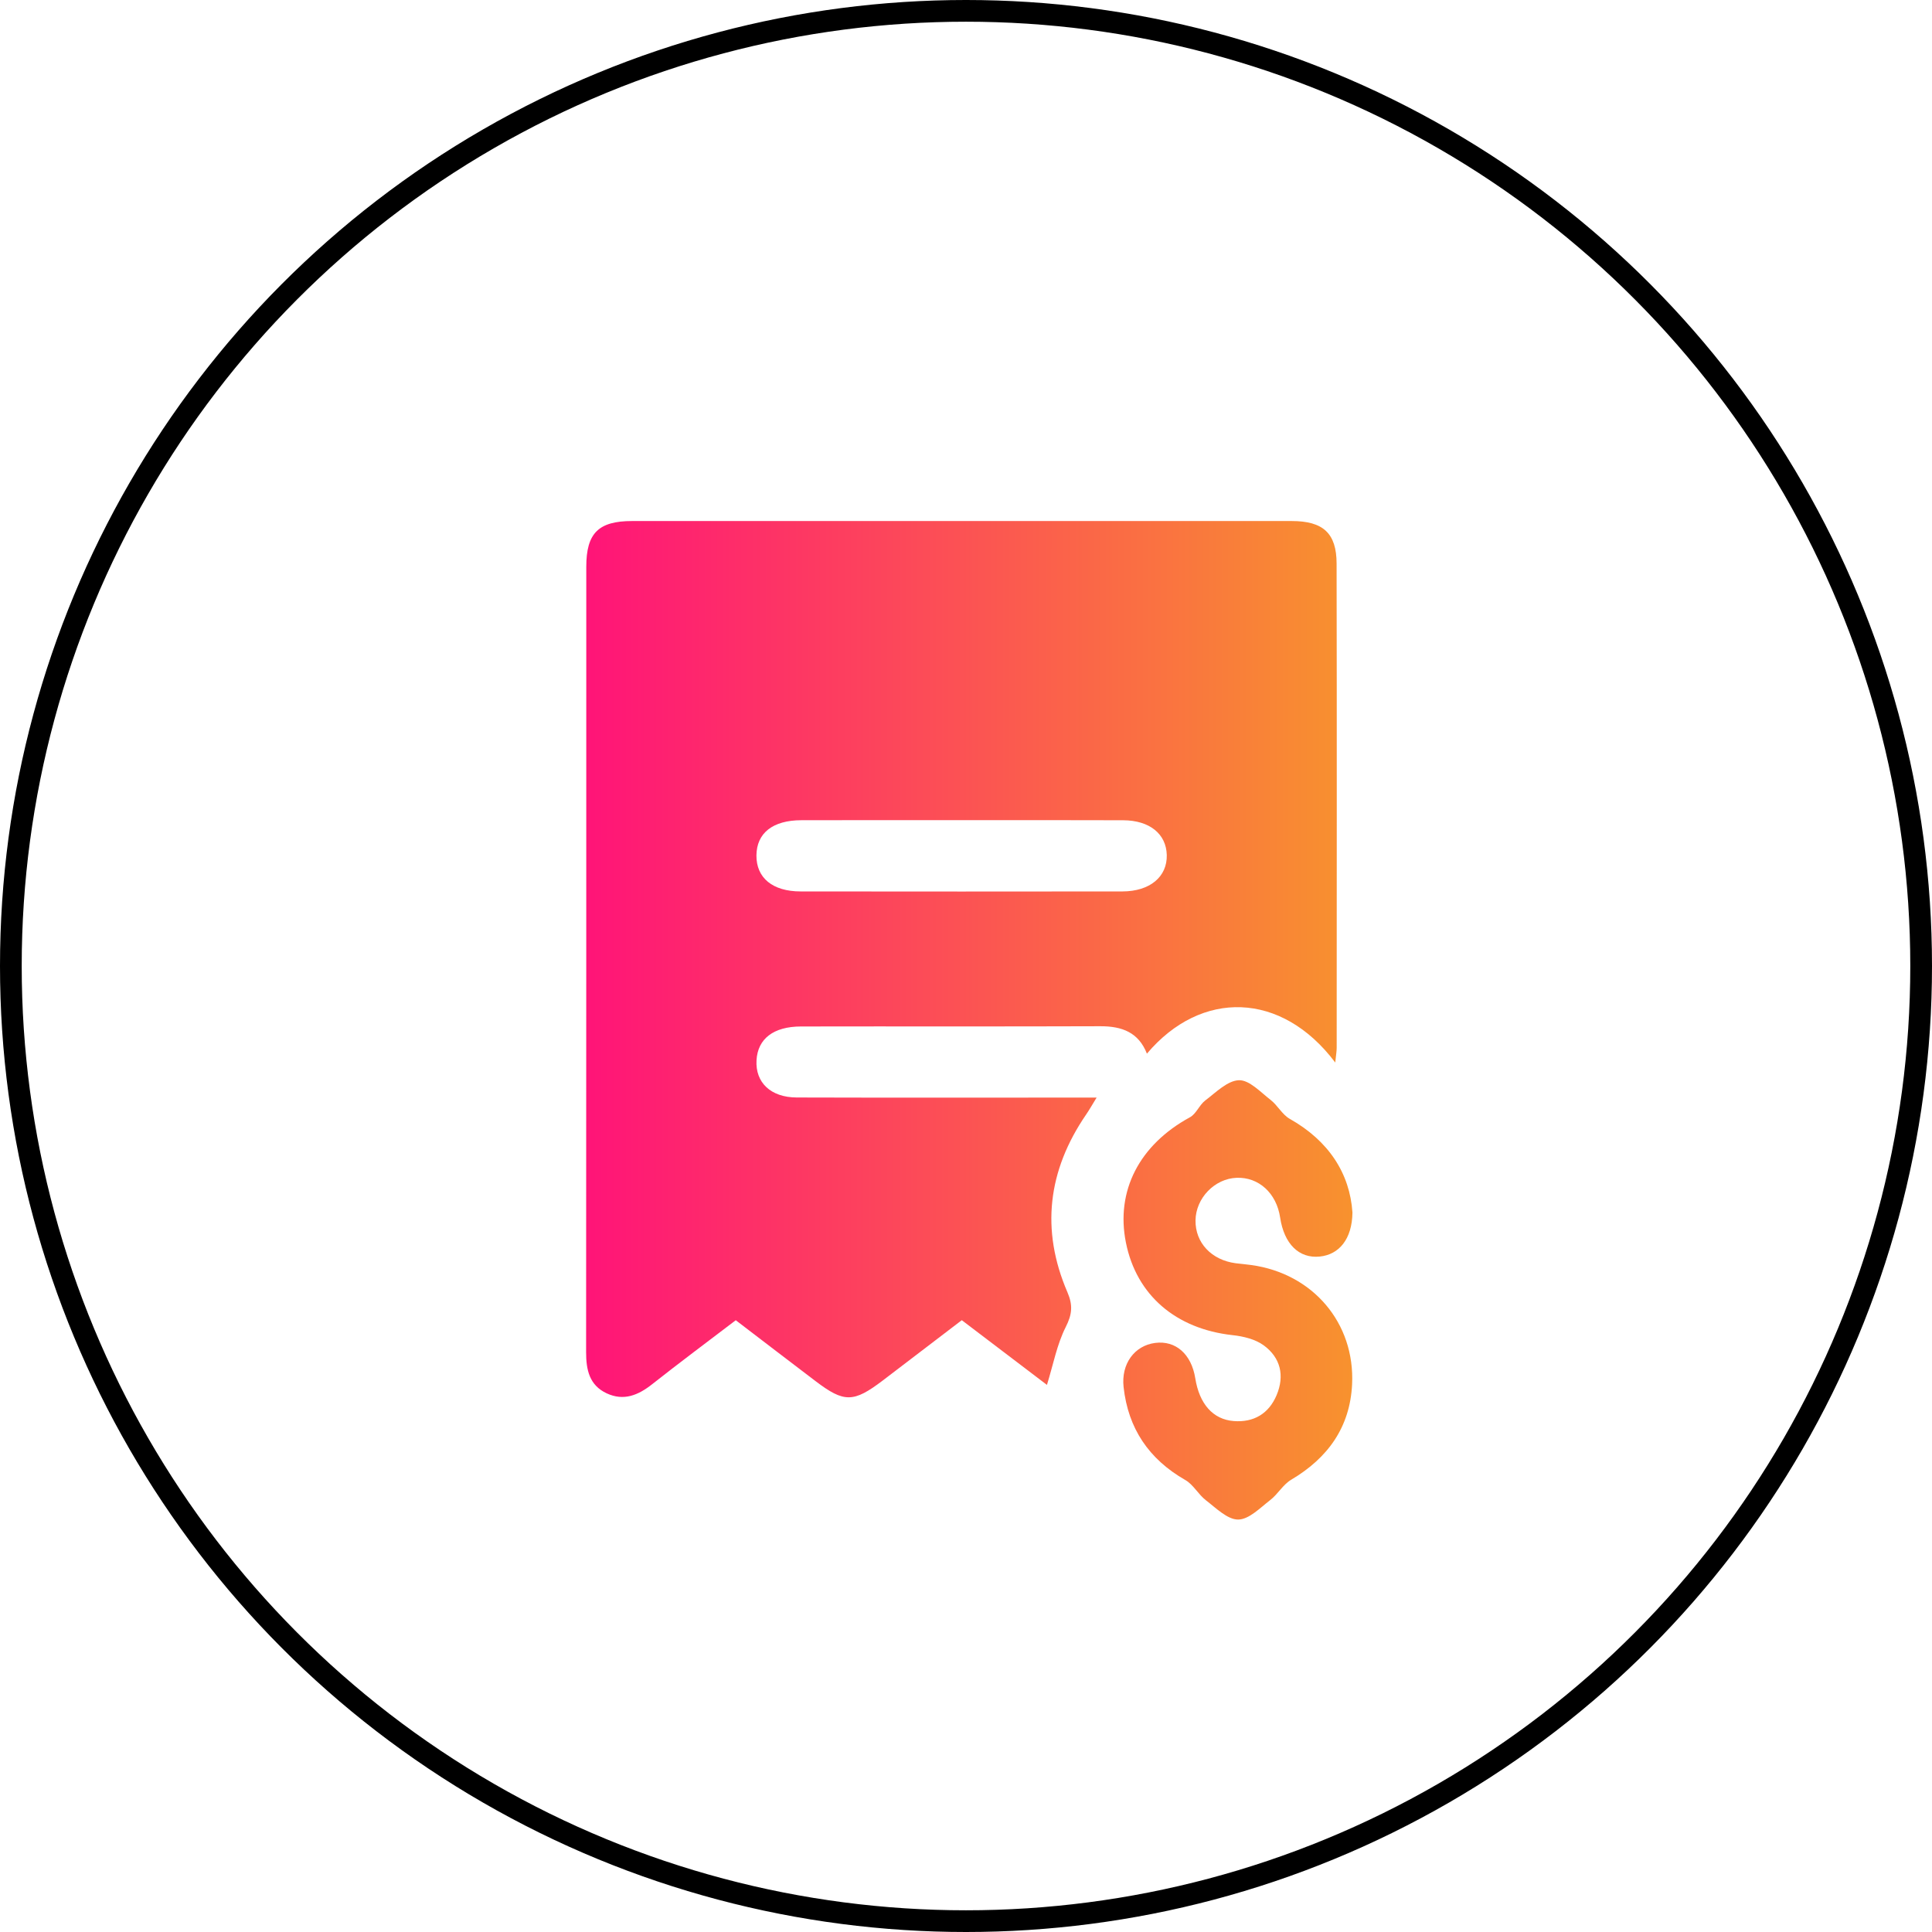
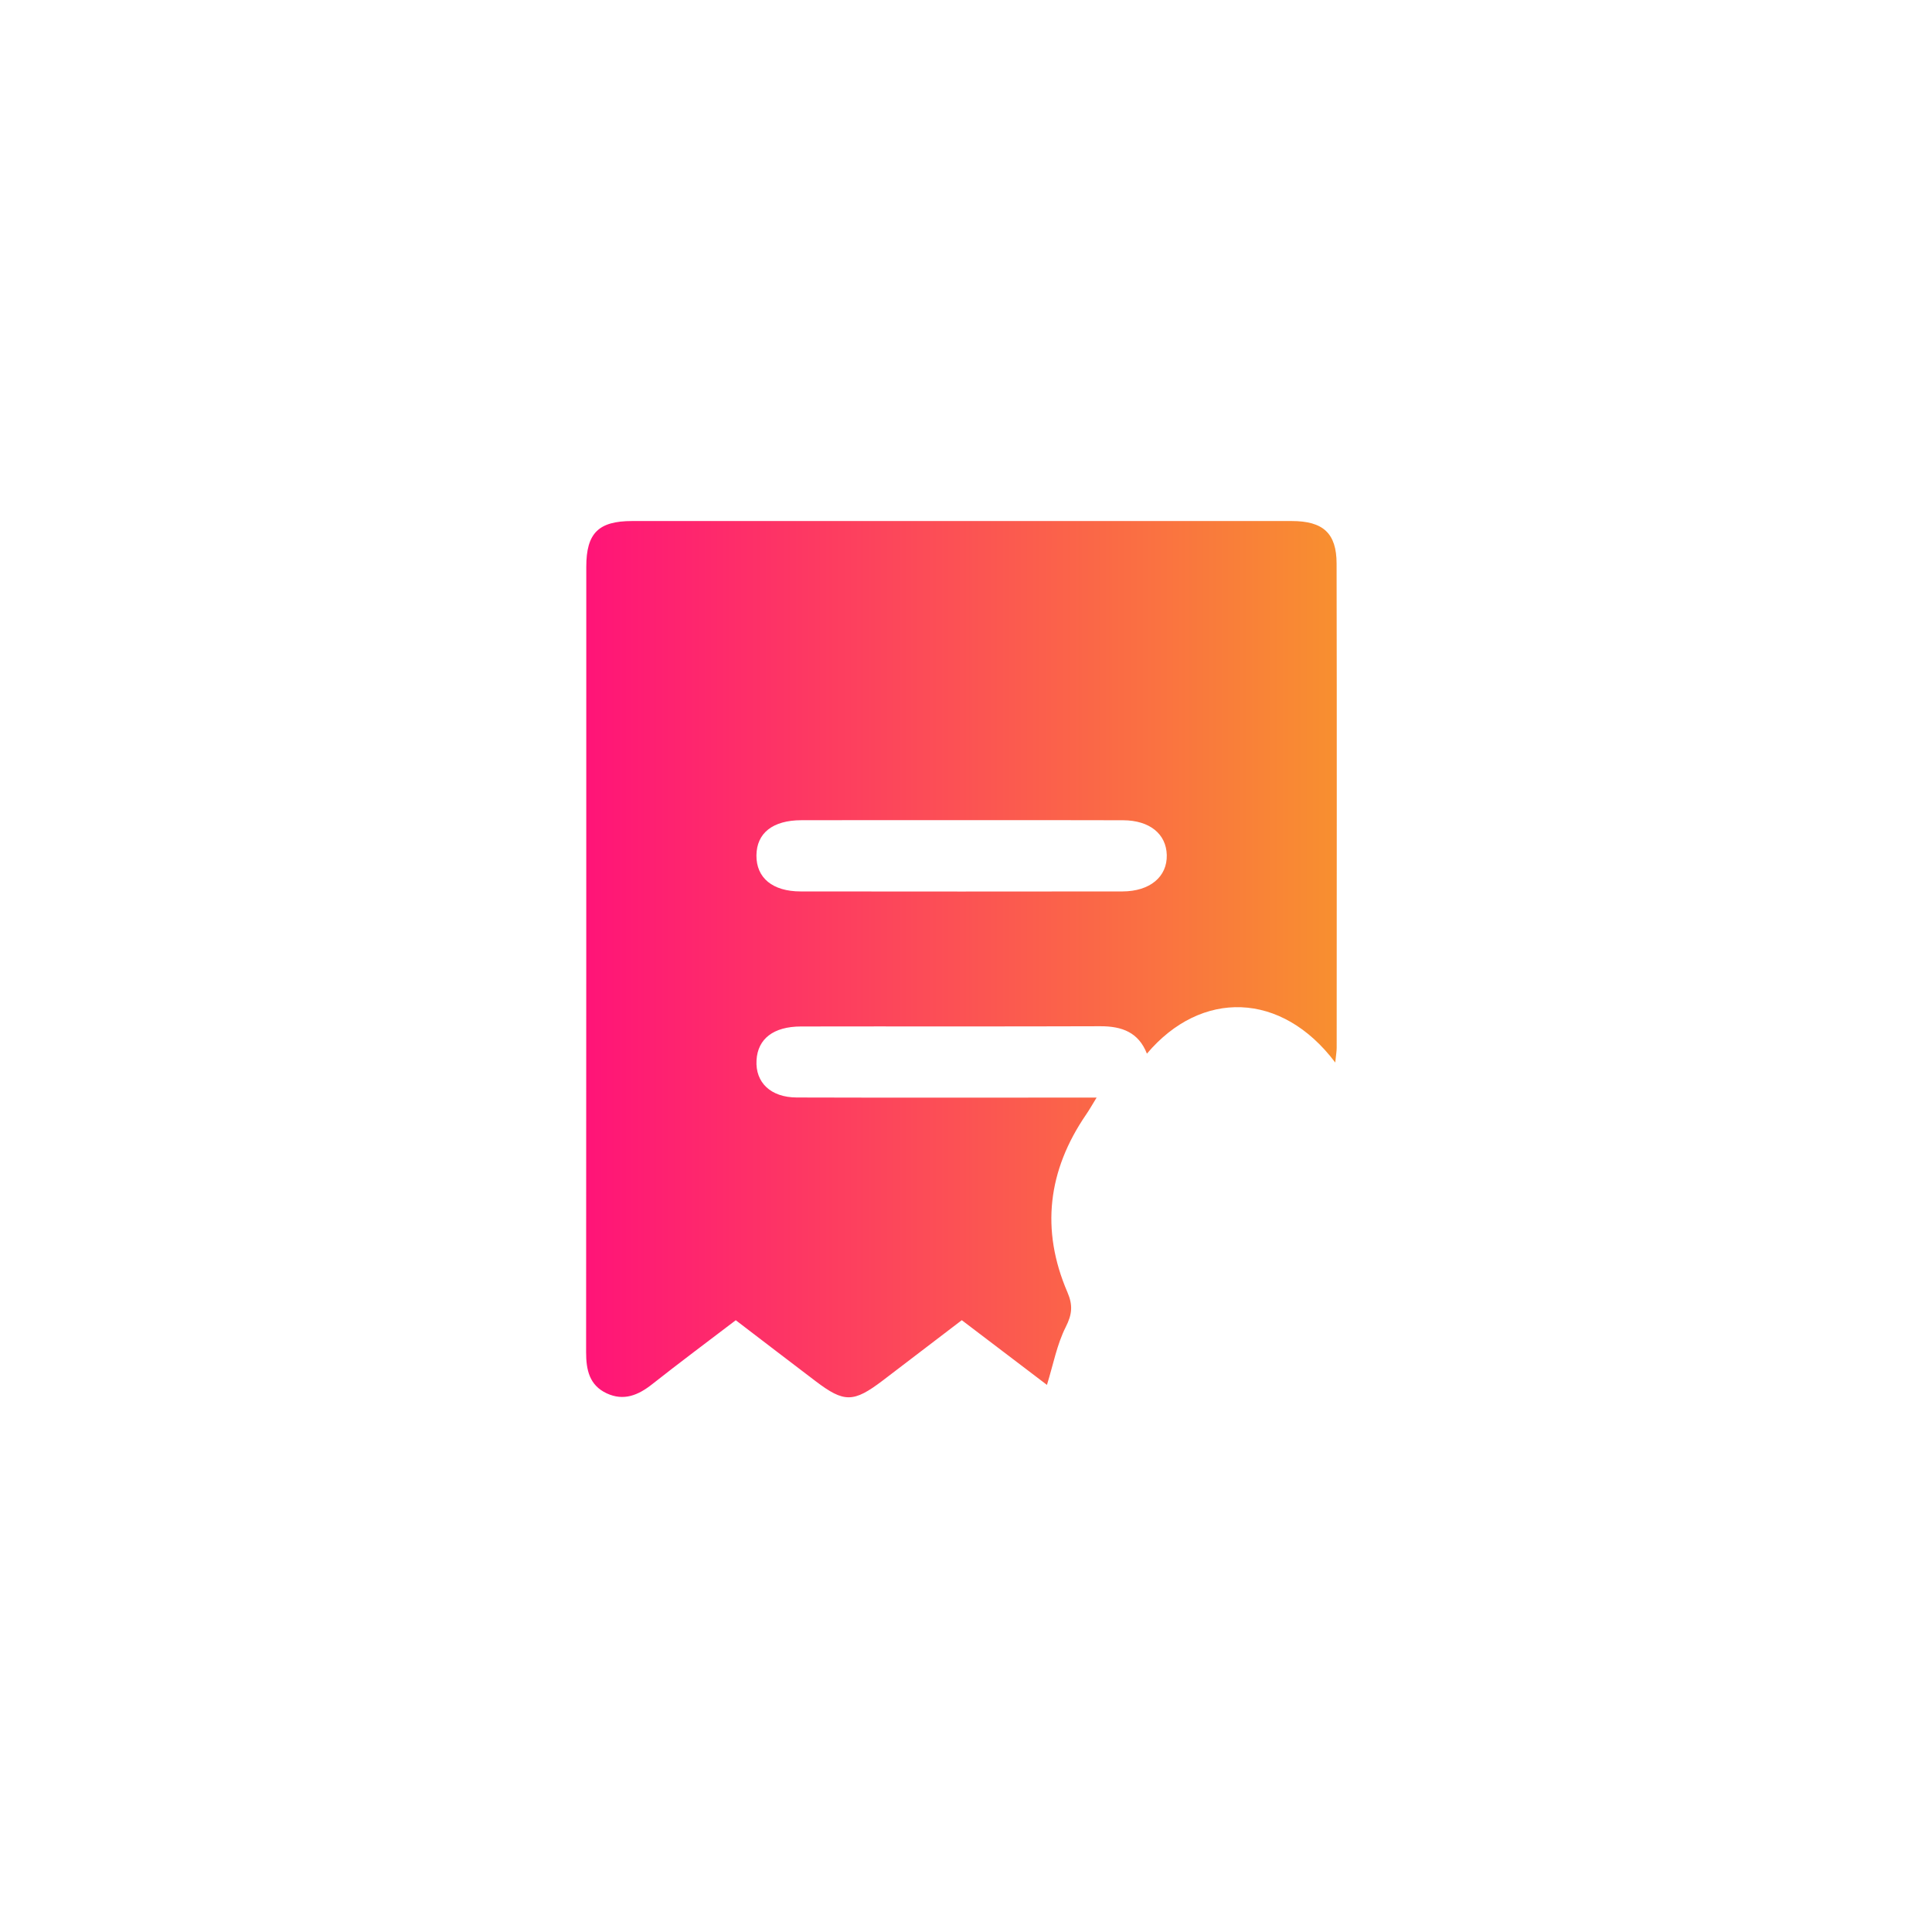
<svg xmlns="http://www.w3.org/2000/svg" width="89" height="89" viewBox="0 0 89 89" fill="none">
-   <circle cx="44.5" cy="44.5" r="44" stroke="black" />
  <path d="M61.51 48.947C59.037 45.655 55.328 45.583 52.834 48.538C52.45 47.553 51.681 47.273 50.691 47.275C46.094 47.292 41.497 47.277 36.9 47.286C35.628 47.288 34.906 47.855 34.85 48.84C34.79 49.867 35.504 50.553 36.7 50.557C40.883 50.57 45.065 50.562 49.247 50.562C49.617 50.562 49.988 50.562 50.517 50.562C50.301 50.913 50.177 51.135 50.033 51.343C48.268 53.92 47.934 56.655 49.173 59.53C49.43 60.127 49.39 60.546 49.094 61.132C48.689 61.934 48.521 62.853 48.229 63.797C46.953 62.829 45.648 61.838 44.306 60.816C43.076 61.755 41.874 62.675 40.669 63.592C39.316 64.62 38.887 64.624 37.566 63.621C36.36 62.706 35.159 61.784 33.894 60.818C32.599 61.805 31.307 62.767 30.041 63.767C29.398 64.275 28.73 64.552 27.944 64.184C27.149 63.81 27 63.104 27 62.292C27.01 50.233 27.006 38.171 27.008 26.11C27.008 24.561 27.568 24.002 29.12 24.002C39.248 24 49.376 24 59.504 24.002C60.95 24.002 61.57 24.563 61.572 25.961C61.587 33.396 61.578 40.832 61.576 48.267C61.576 48.431 61.545 48.596 61.51 48.947ZM44.279 37.782C41.825 37.782 39.373 37.778 36.918 37.784C35.597 37.786 34.856 38.375 34.846 39.405C34.838 40.439 35.587 41.065 36.883 41.065C41.825 41.071 46.766 41.071 51.706 41.065C52.973 41.062 53.774 40.388 53.749 39.386C53.724 38.414 52.957 37.791 51.739 37.786C49.256 37.776 46.768 37.782 44.279 37.782Z" fill="url(#paint0_linear_2001_5)" />
-   <path d="M62.302 55.855C62.288 57.083 61.684 57.797 60.794 57.885C59.84 57.982 59.153 57.303 58.971 56.086C58.803 54.965 57.985 54.218 56.967 54.257C55.954 54.294 55.087 55.193 55.073 56.217C55.058 57.247 55.807 58.047 56.925 58.193C57.166 58.224 57.406 58.241 57.645 58.276C60.475 58.666 62.423 60.943 62.286 63.771C62.19 65.743 61.174 67.164 59.477 68.168C59.103 68.39 58.867 68.83 58.514 69.103C58.05 69.461 57.535 69.998 57.037 70C56.543 70.002 56.021 69.472 55.556 69.116C55.203 68.846 54.977 68.394 54.604 68.18C52.921 67.216 51.969 65.801 51.76 63.898C51.641 62.827 52.26 61.99 53.208 61.864C54.158 61.739 54.884 62.376 55.062 63.493C55.249 64.663 55.867 65.389 56.836 65.463C57.757 65.533 58.45 65.122 58.809 64.268C59.186 63.372 58.991 62.543 58.215 61.975C57.828 61.692 57.274 61.558 56.778 61.505C54.168 61.217 52.353 59.666 51.867 57.243C51.388 54.856 52.49 52.733 54.819 51.467C55.108 51.308 55.249 50.901 55.523 50.693C56.012 50.325 56.543 49.78 57.072 49.762C57.55 49.745 58.068 50.309 58.529 50.666C58.856 50.919 59.066 51.345 59.417 51.543C61.213 52.556 62.182 54.06 62.302 55.855Z" fill="url(#paint1_linear_2001_5)" />
  <defs>
    <linearGradient id="paint0_linear_2001_5" x1="27" y1="47" x2="62.302" y2="47" gradientUnits="userSpaceOnUse">
      <stop stop-color="#FF1478" />
      <stop offset="1" stop-color="#F8922E" />
    </linearGradient>
    <linearGradient id="paint1_linear_2001_5" x1="27" y1="47" x2="62.302" y2="47" gradientUnits="userSpaceOnUse">
      <stop stop-color="#FF1478" />
      <stop offset="1" stop-color="#F8922E" />
    </linearGradient>
  </defs>
</svg>